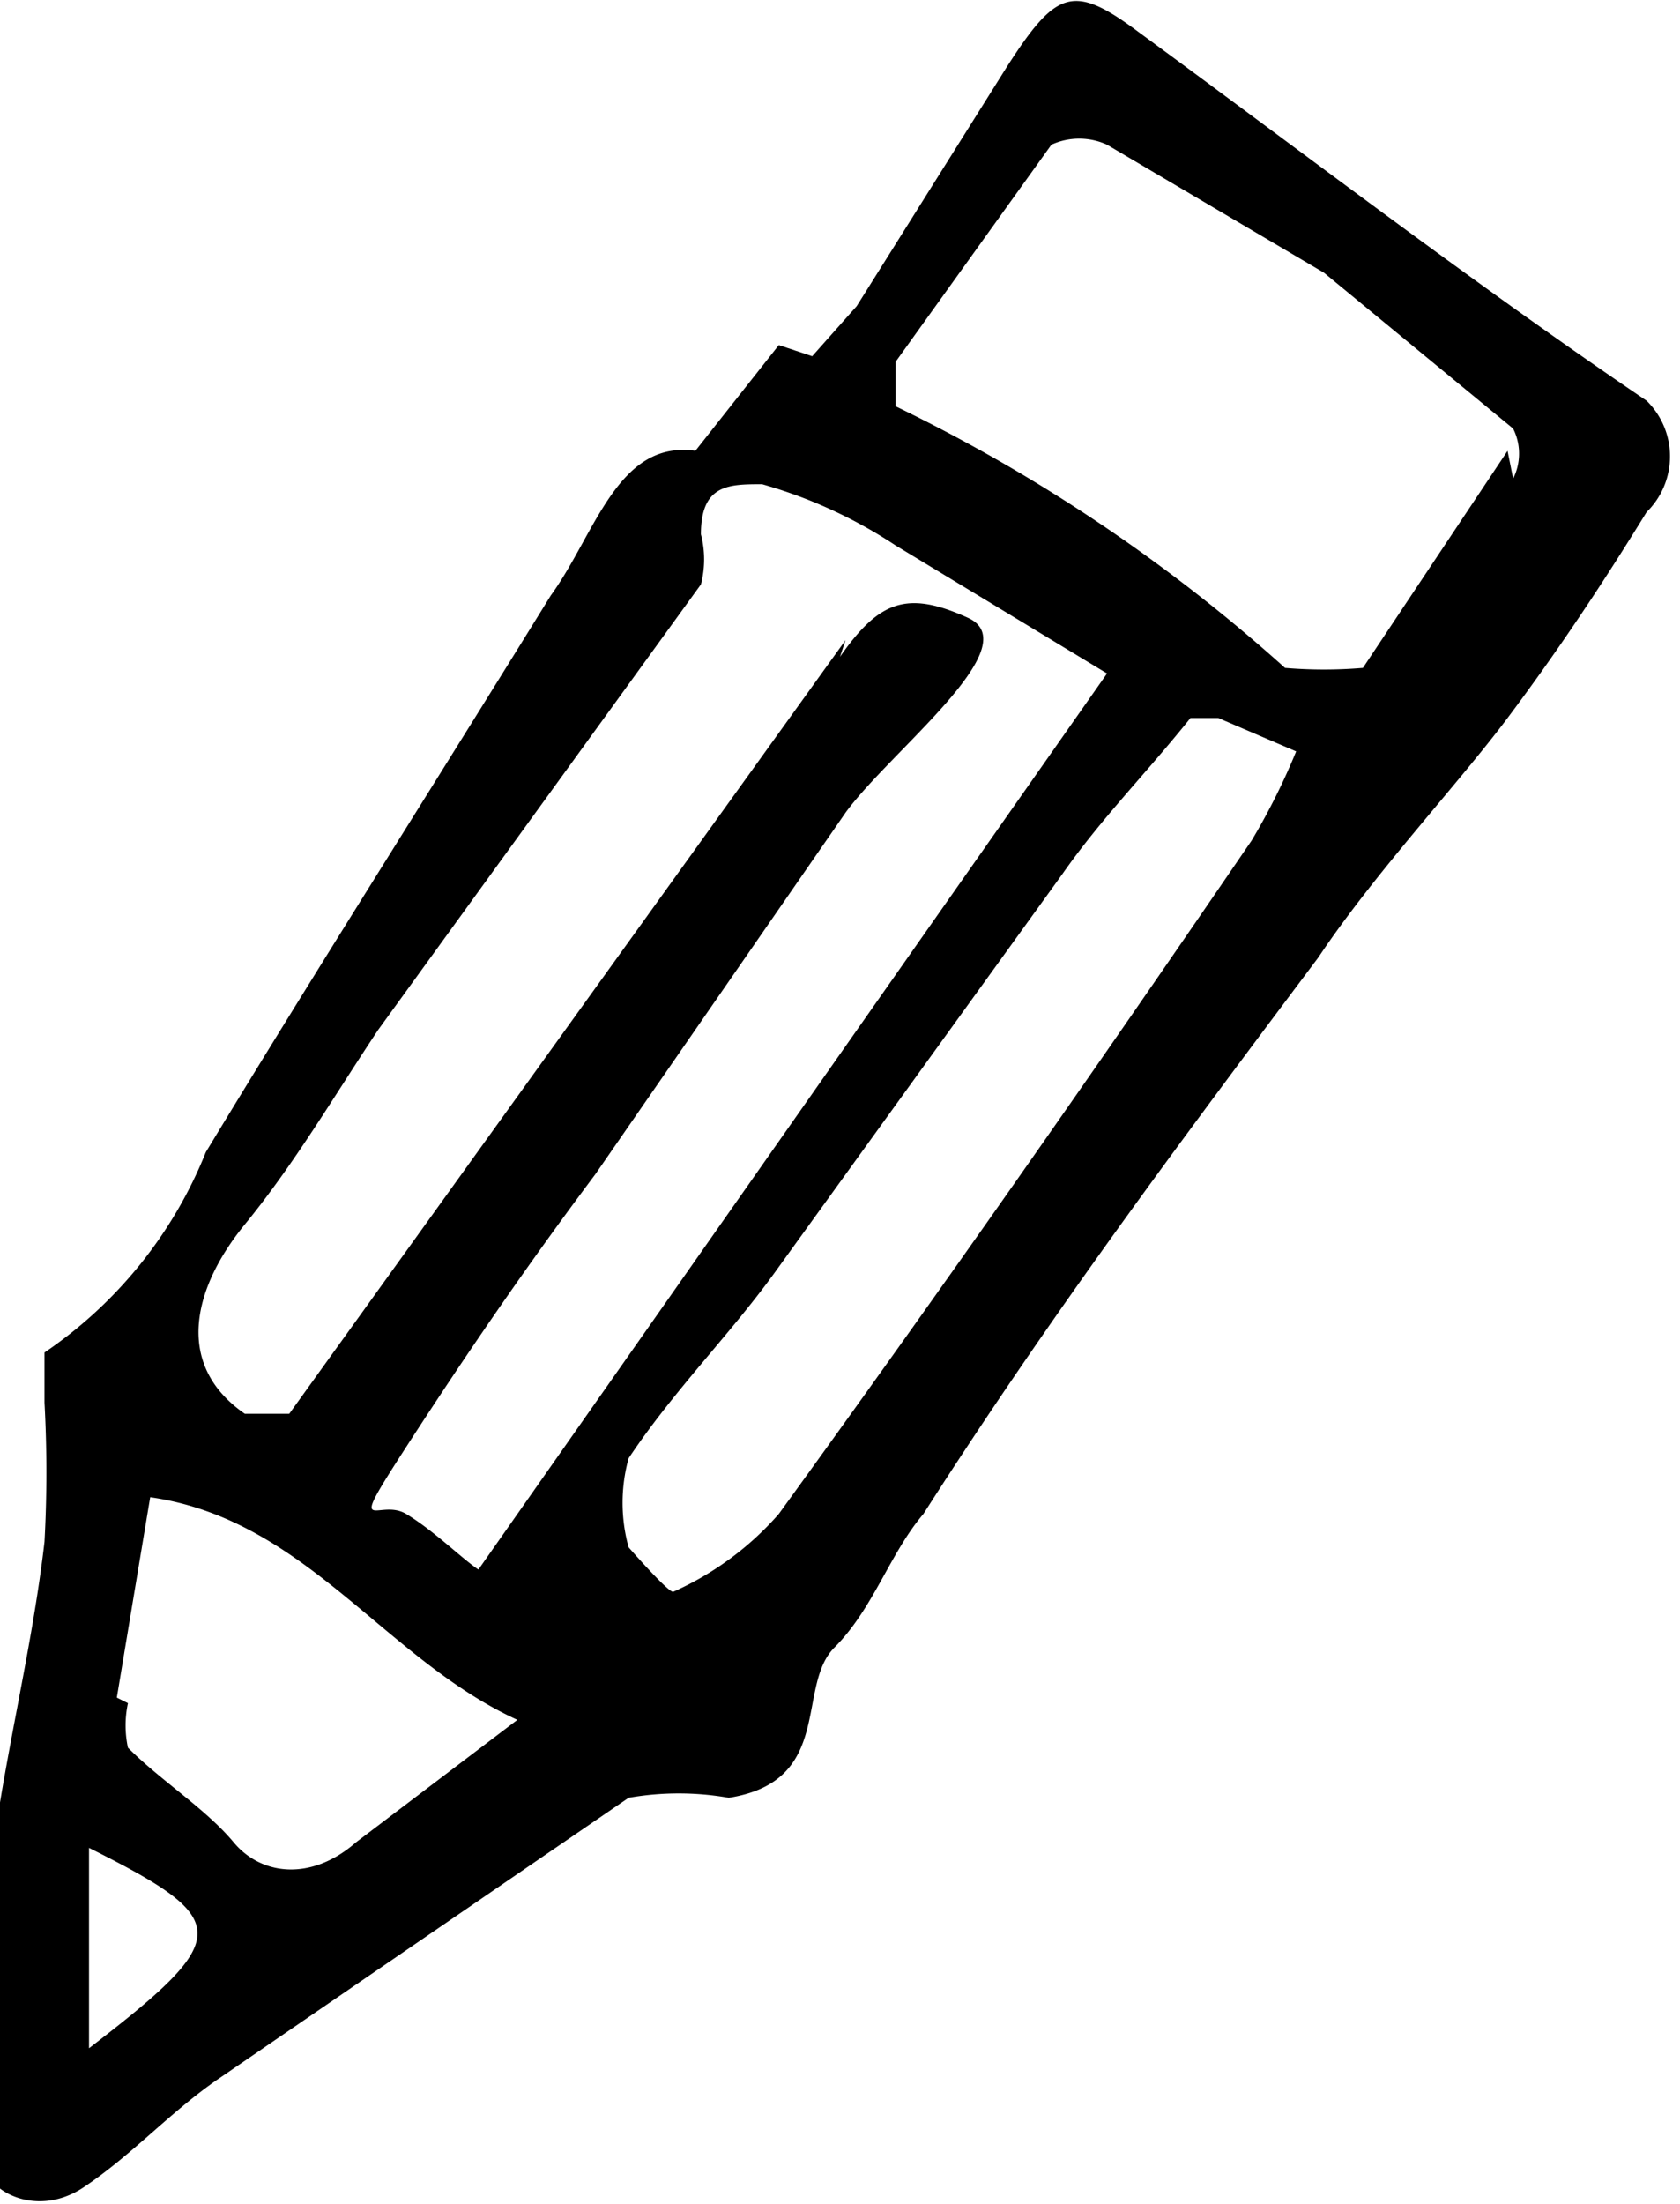
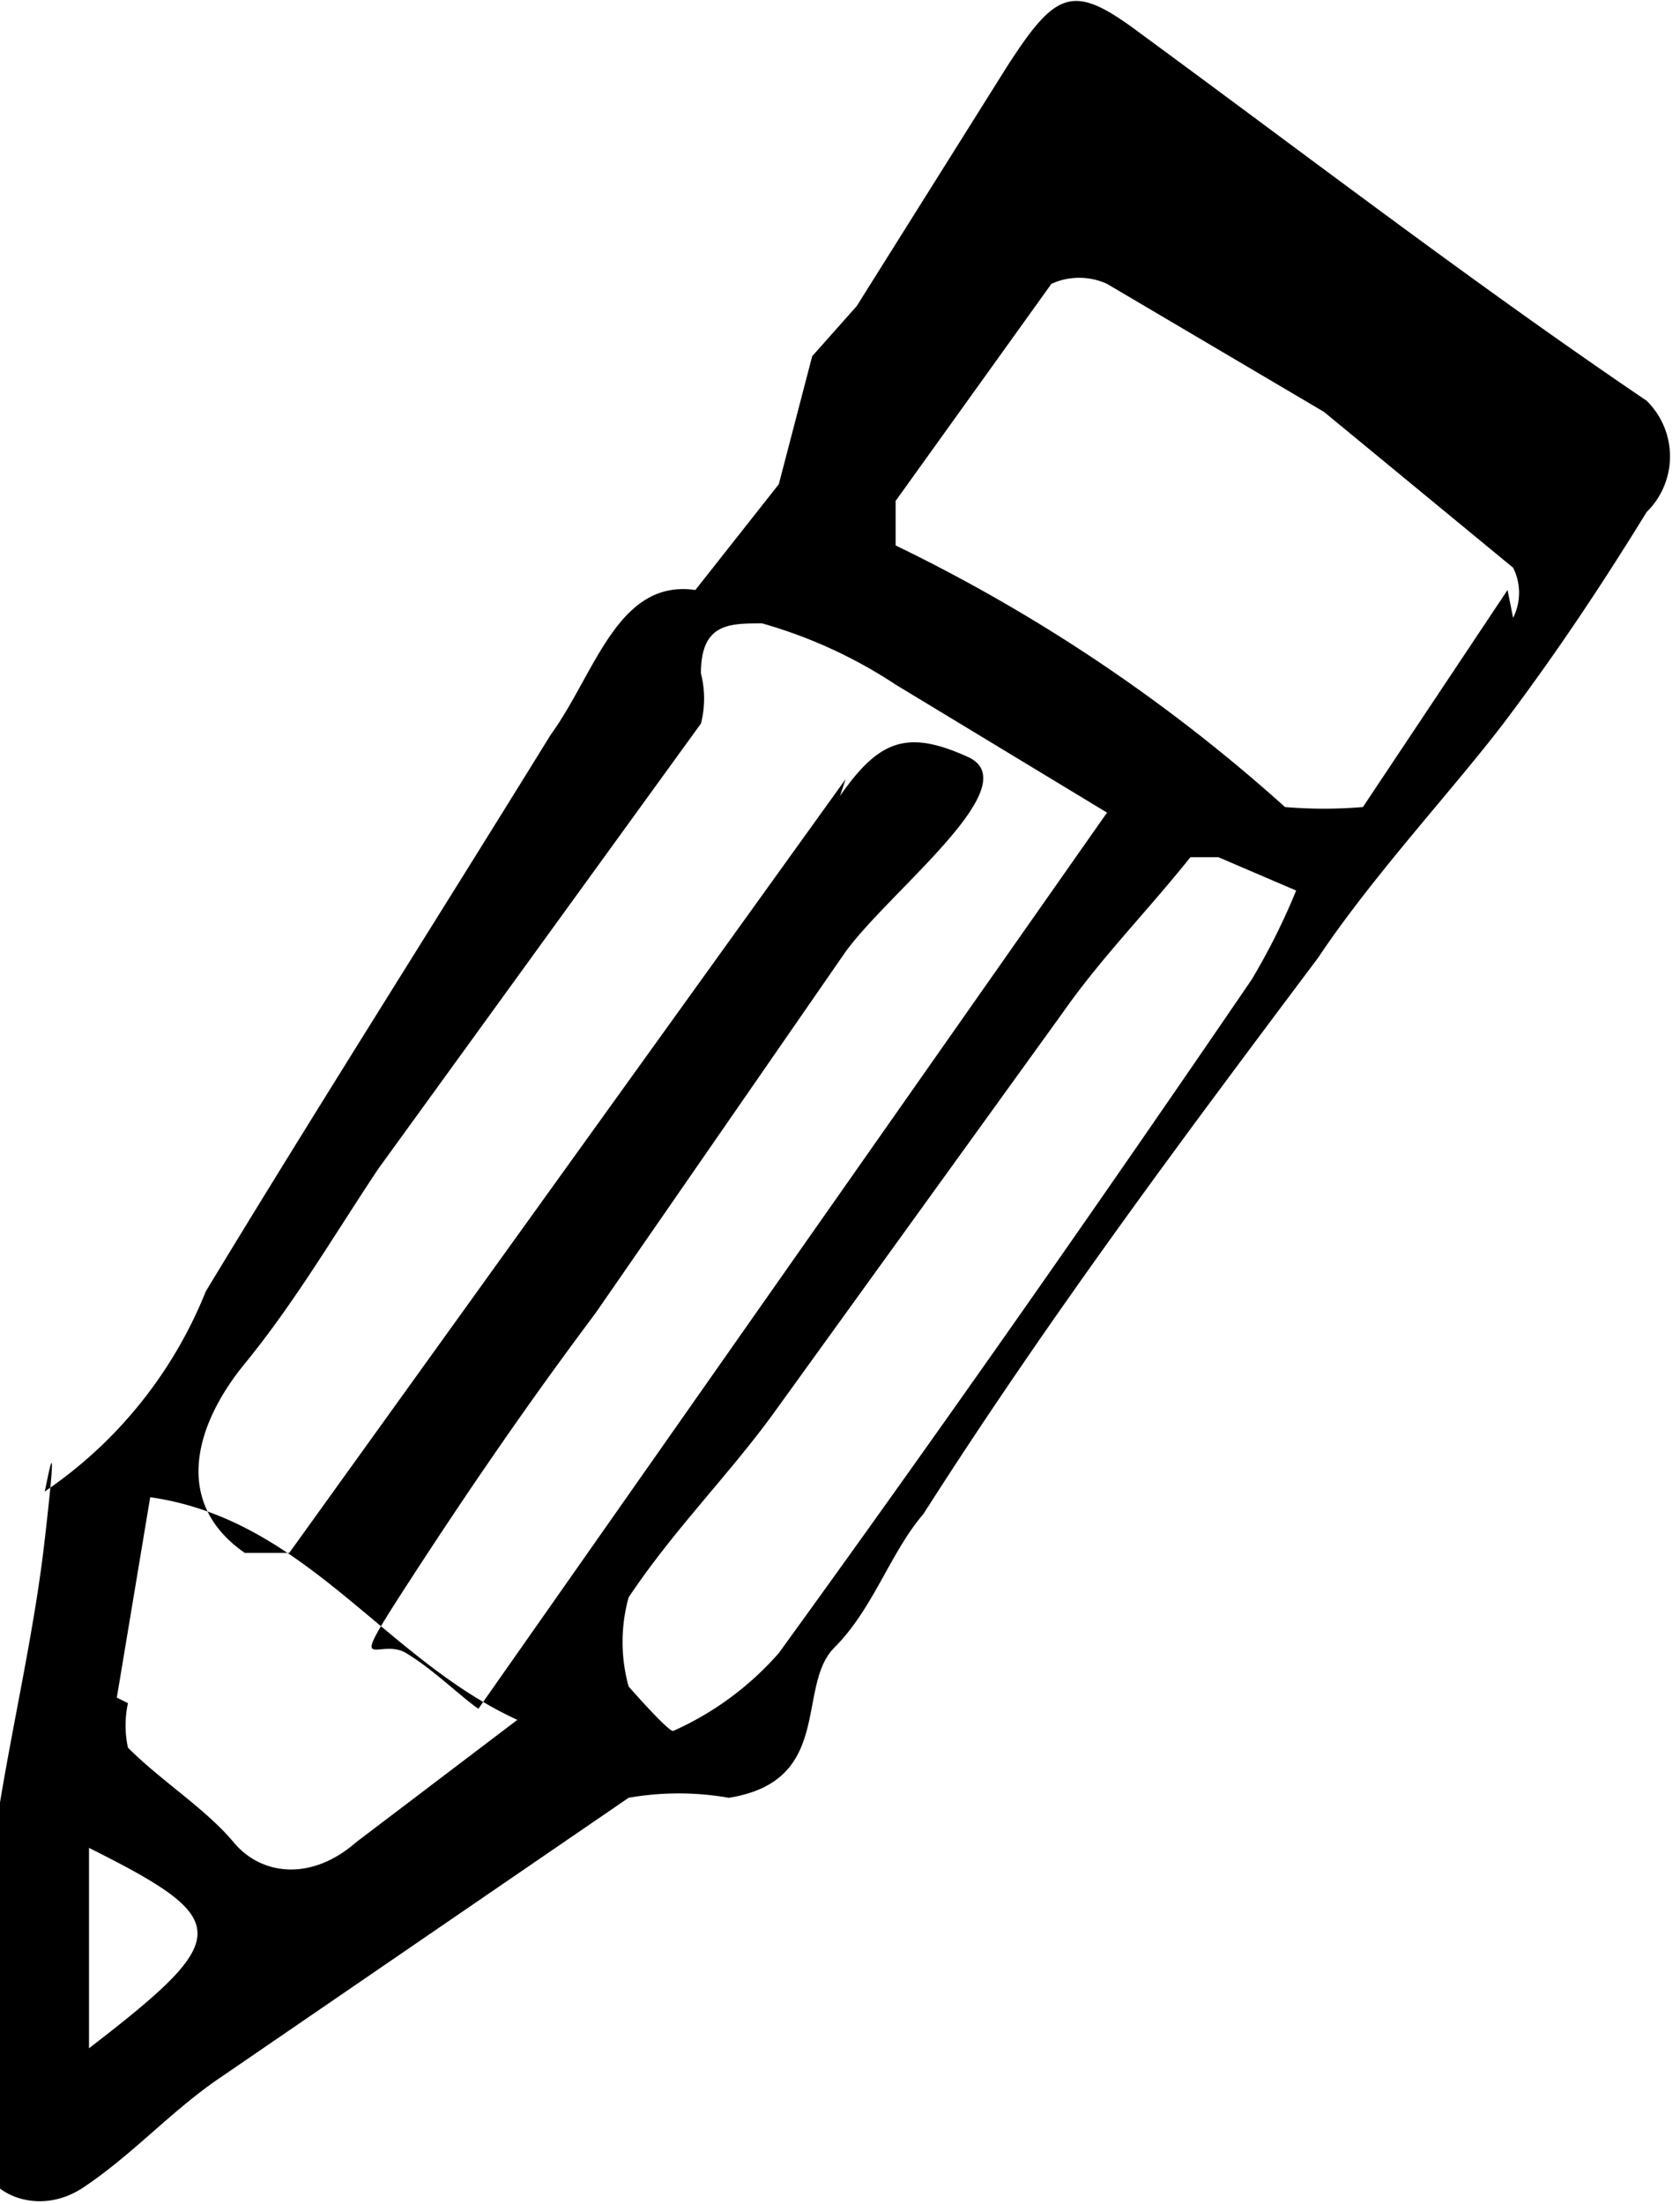
<svg xmlns="http://www.w3.org/2000/svg" viewBox="0 0 3.02 3.96">
  <title>アセット 1</title>
  <g id="レイヤー_2" data-name="レイヤー 2">
    <g id="レイヤー_1-2" data-name="レイヤー 1">
-       <path d="M481.23,278.93l.08-.09.27-.43c.09-.14.12-.15.24-.06.3.22.6.45.91.66a.14.14,0,0,1,0,.2c-.08.13-.16.25-.25.37s-.24.28-.34.43c-.24.32-.48.64-.71,1-.06.07-.09.17-.16.24s0,.24-.19.27a.52.52,0,0,0-.18,0l-.73.5c-.09.06-.16.14-.25.2s-.19,0-.18-.06l0-.32c0-.26.08-.52.11-.78a2.29,2.29,0,0,0,0-.25s0-.08,0-.09a.79.79,0,0,0,.29-.36c.2-.33.41-.66.62-1,.08-.11.12-.28.26-.26l.15-.19m.11.56c.07-.1.12-.12.23-.07s-.14.24-.22.35l-.45.65c-.12.16-.23.32-.34.49s-.05.09,0,.12.1.08.13.1l1.13-1.61-.38-.23a.86.86,0,0,0-.24-.11c-.06,0-.11,0-.11.09a.18.18,0,0,1,0,.09l-.58.8c-.08.12-.15.24-.24.35s-.13.25,0,.34l.08,0,1-1.39m1.2-.29a.1.1,0,0,0,0-.09l-.34-.28-.39-.23a.12.12,0,0,0-.1,0l-.28.39s0,.07,0,.08a3,3,0,0,1,.7.47.84.84,0,0,0,.14,0l.26-.39m-.57.48c-.08.1-.16.18-.23.28l-.52.72c-.08.11-.18.21-.26.33a.3.3,0,0,0,0,.16s.07.08.08.08a.55.55,0,0,0,.19-.14c.29-.4.57-.8.85-1.21a1.19,1.19,0,0,0,.08-.16l-.14-.06M480,281.35a.19.19,0,0,0,0,.08c.06.06.14.11.19.17s.14.07.22,0l.29-.22c-.24-.11-.38-.36-.66-.4l-.06.36m-.05.27c0,.12,0,.23,0,.36.26-.2.26-.23,0-.36" transform="translate(-479.77 -278.29)" />
+       <path d="M481.23,278.93l.08-.09.27-.43c.09-.14.12-.15.24-.06.3.22.6.45.91.66a.14.14,0,0,1,0,.2c-.08.13-.16.25-.25.37s-.24.28-.34.43c-.24.32-.48.64-.71,1-.06.07-.09.17-.16.24s0,.24-.19.27a.52.52,0,0,0-.18,0l-.73.5c-.09.06-.16.14-.25.2s-.19,0-.18-.06l0-.32c0-.26.08-.52.11-.78s0-.08,0-.09a.79.79,0,0,0,.29-.36c.2-.33.41-.66.62-1,.08-.11.12-.28.26-.26l.15-.19m.11.56c.07-.1.12-.12.23-.07s-.14.24-.22.35l-.45.65c-.12.16-.23.32-.34.49s-.05.09,0,.12.1.08.13.1l1.13-1.61-.38-.23a.86.86,0,0,0-.24-.11c-.06,0-.11,0-.11.09a.18.18,0,0,1,0,.09l-.58.8c-.08.12-.15.24-.24.35s-.13.25,0,.34l.08,0,1-1.39m1.2-.29a.1.1,0,0,0,0-.09l-.34-.28-.39-.23a.12.12,0,0,0-.1,0l-.28.39s0,.07,0,.08a3,3,0,0,1,.7.47.84.84,0,0,0,.14,0l.26-.39m-.57.48c-.08.1-.16.18-.23.28l-.52.72c-.08.11-.18.21-.26.33a.3.3,0,0,0,0,.16s.07.08.08.08a.55.55,0,0,0,.19-.14c.29-.4.57-.8.85-1.21a1.19,1.19,0,0,0,.08-.16l-.14-.06M480,281.35a.19.19,0,0,0,0,.08c.06.06.14.11.19.17s.14.07.22,0l.29-.22c-.24-.11-.38-.36-.66-.4l-.06.36m-.05.27c0,.12,0,.23,0,.36.26-.2.26-.23,0-.36" transform="translate(-479.77 -278.29)" />
    </g>
  </g>
</svg>